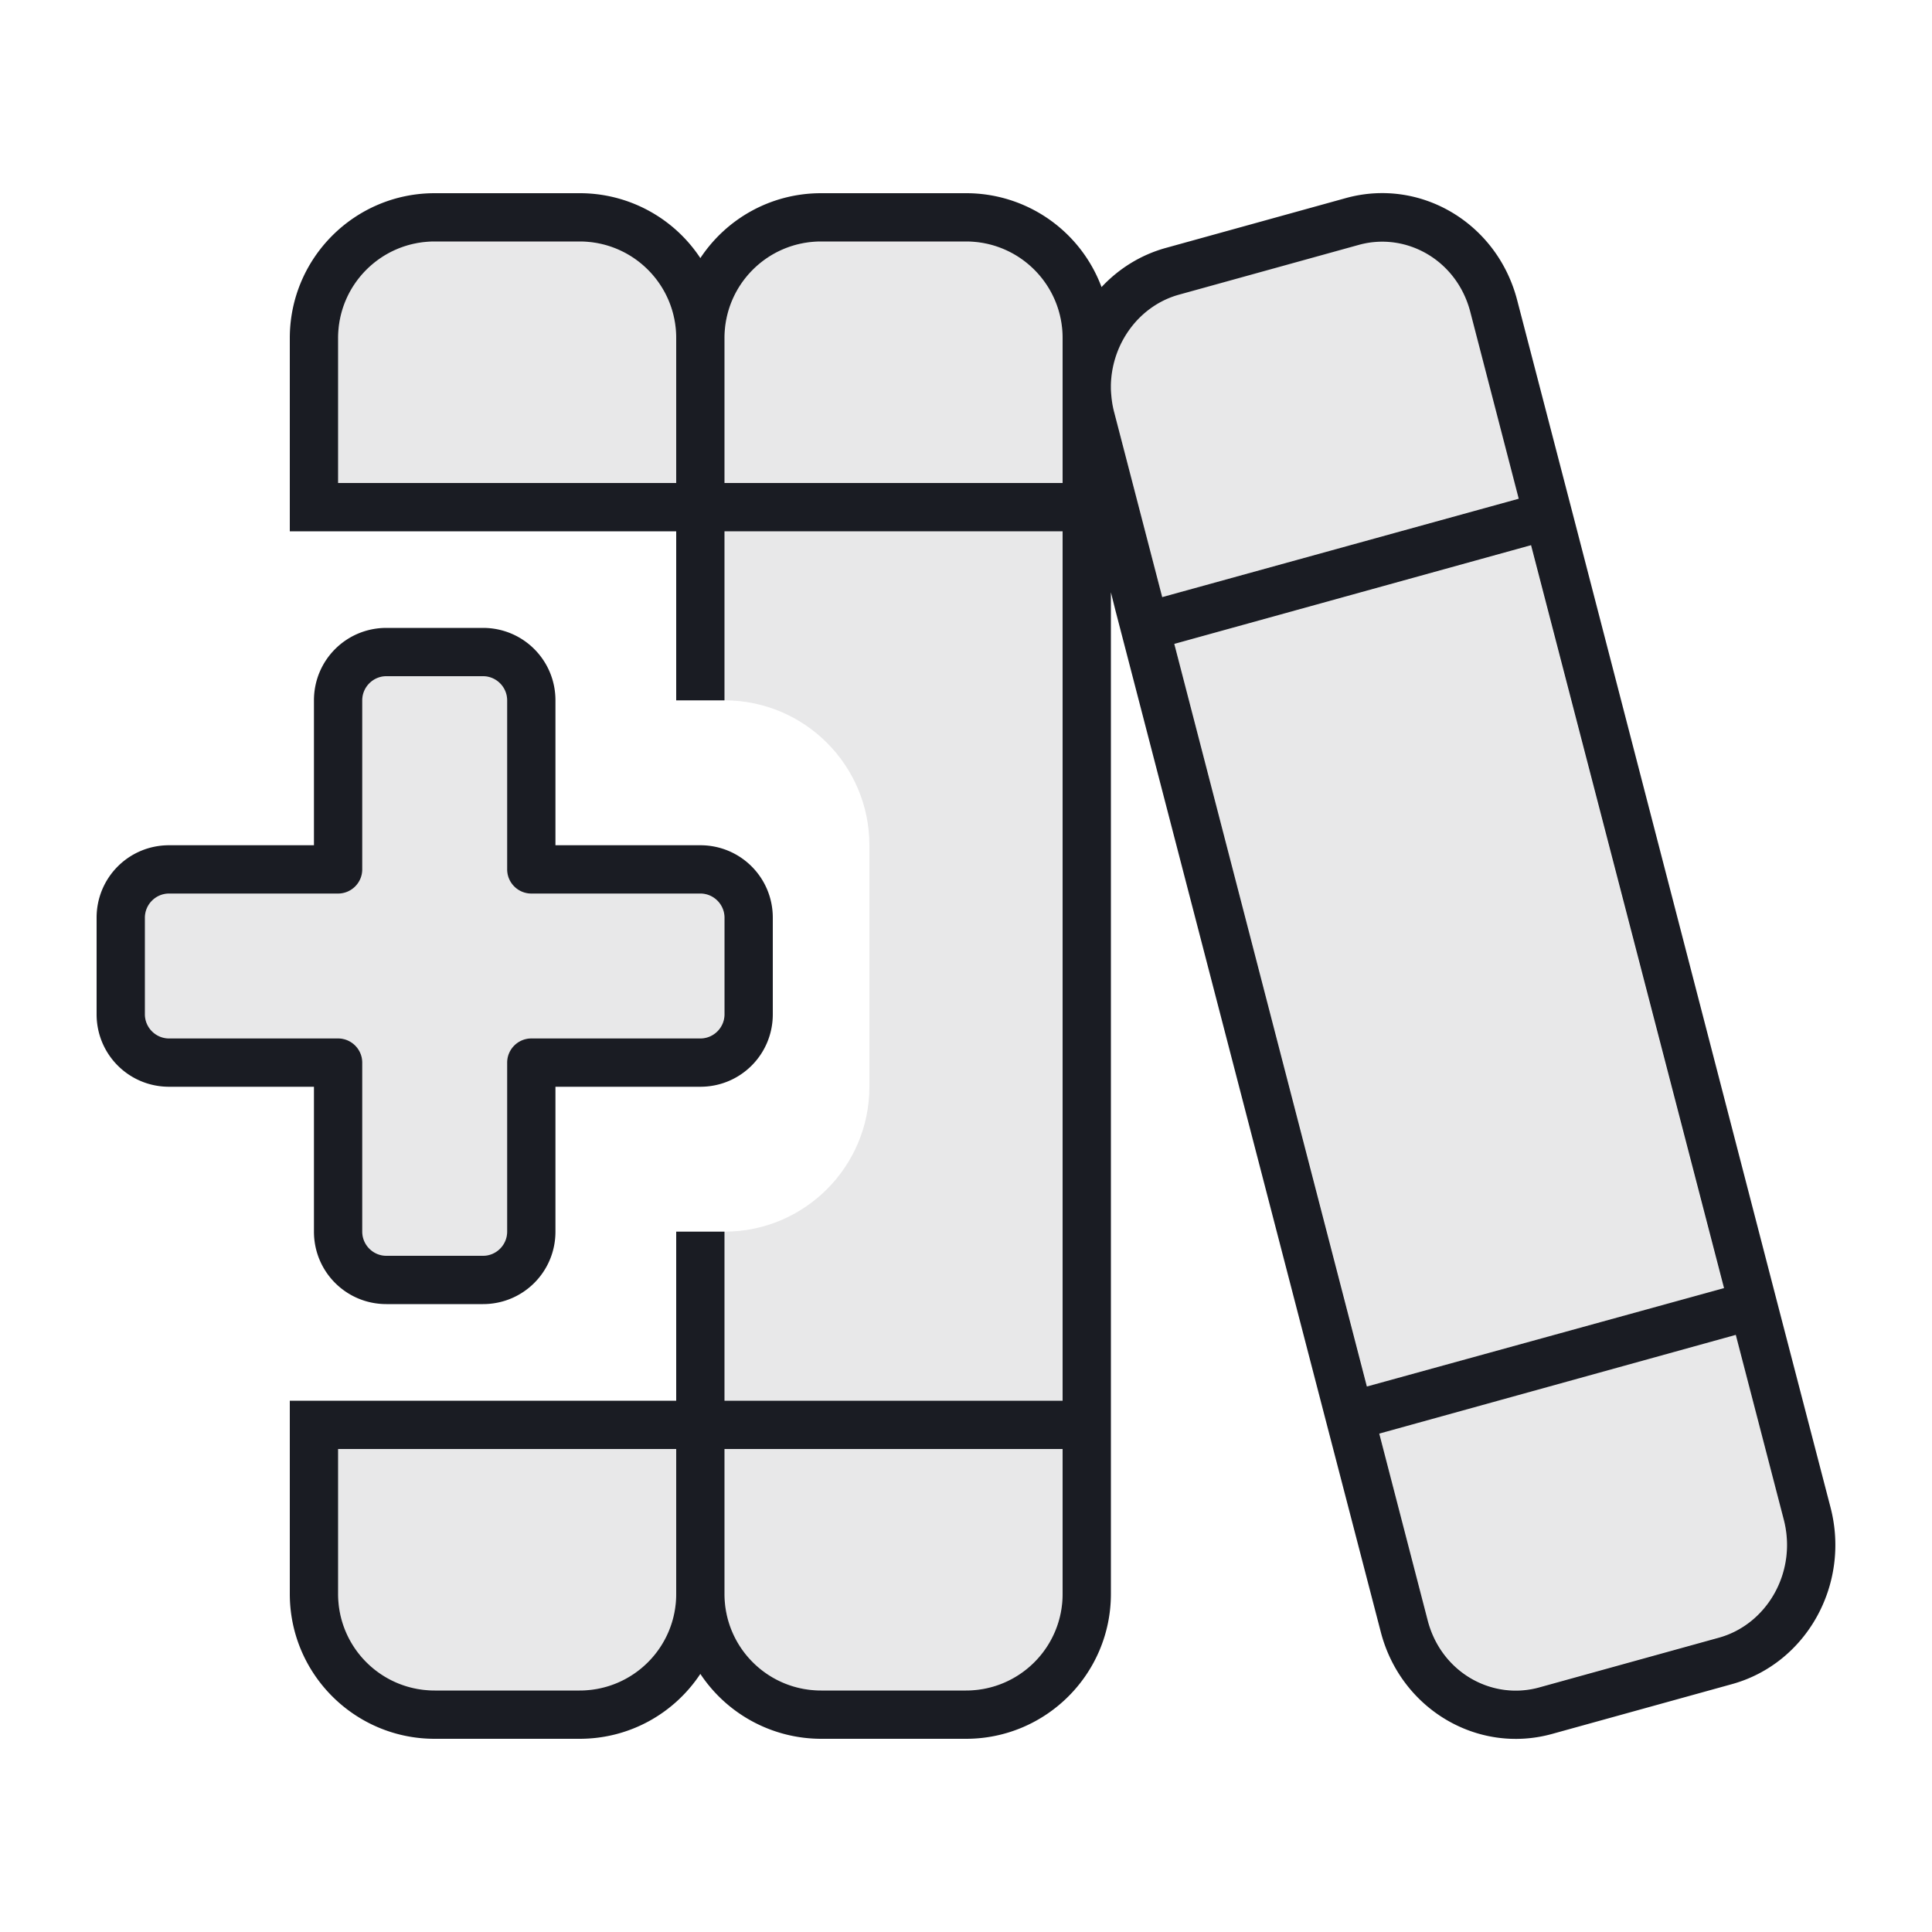
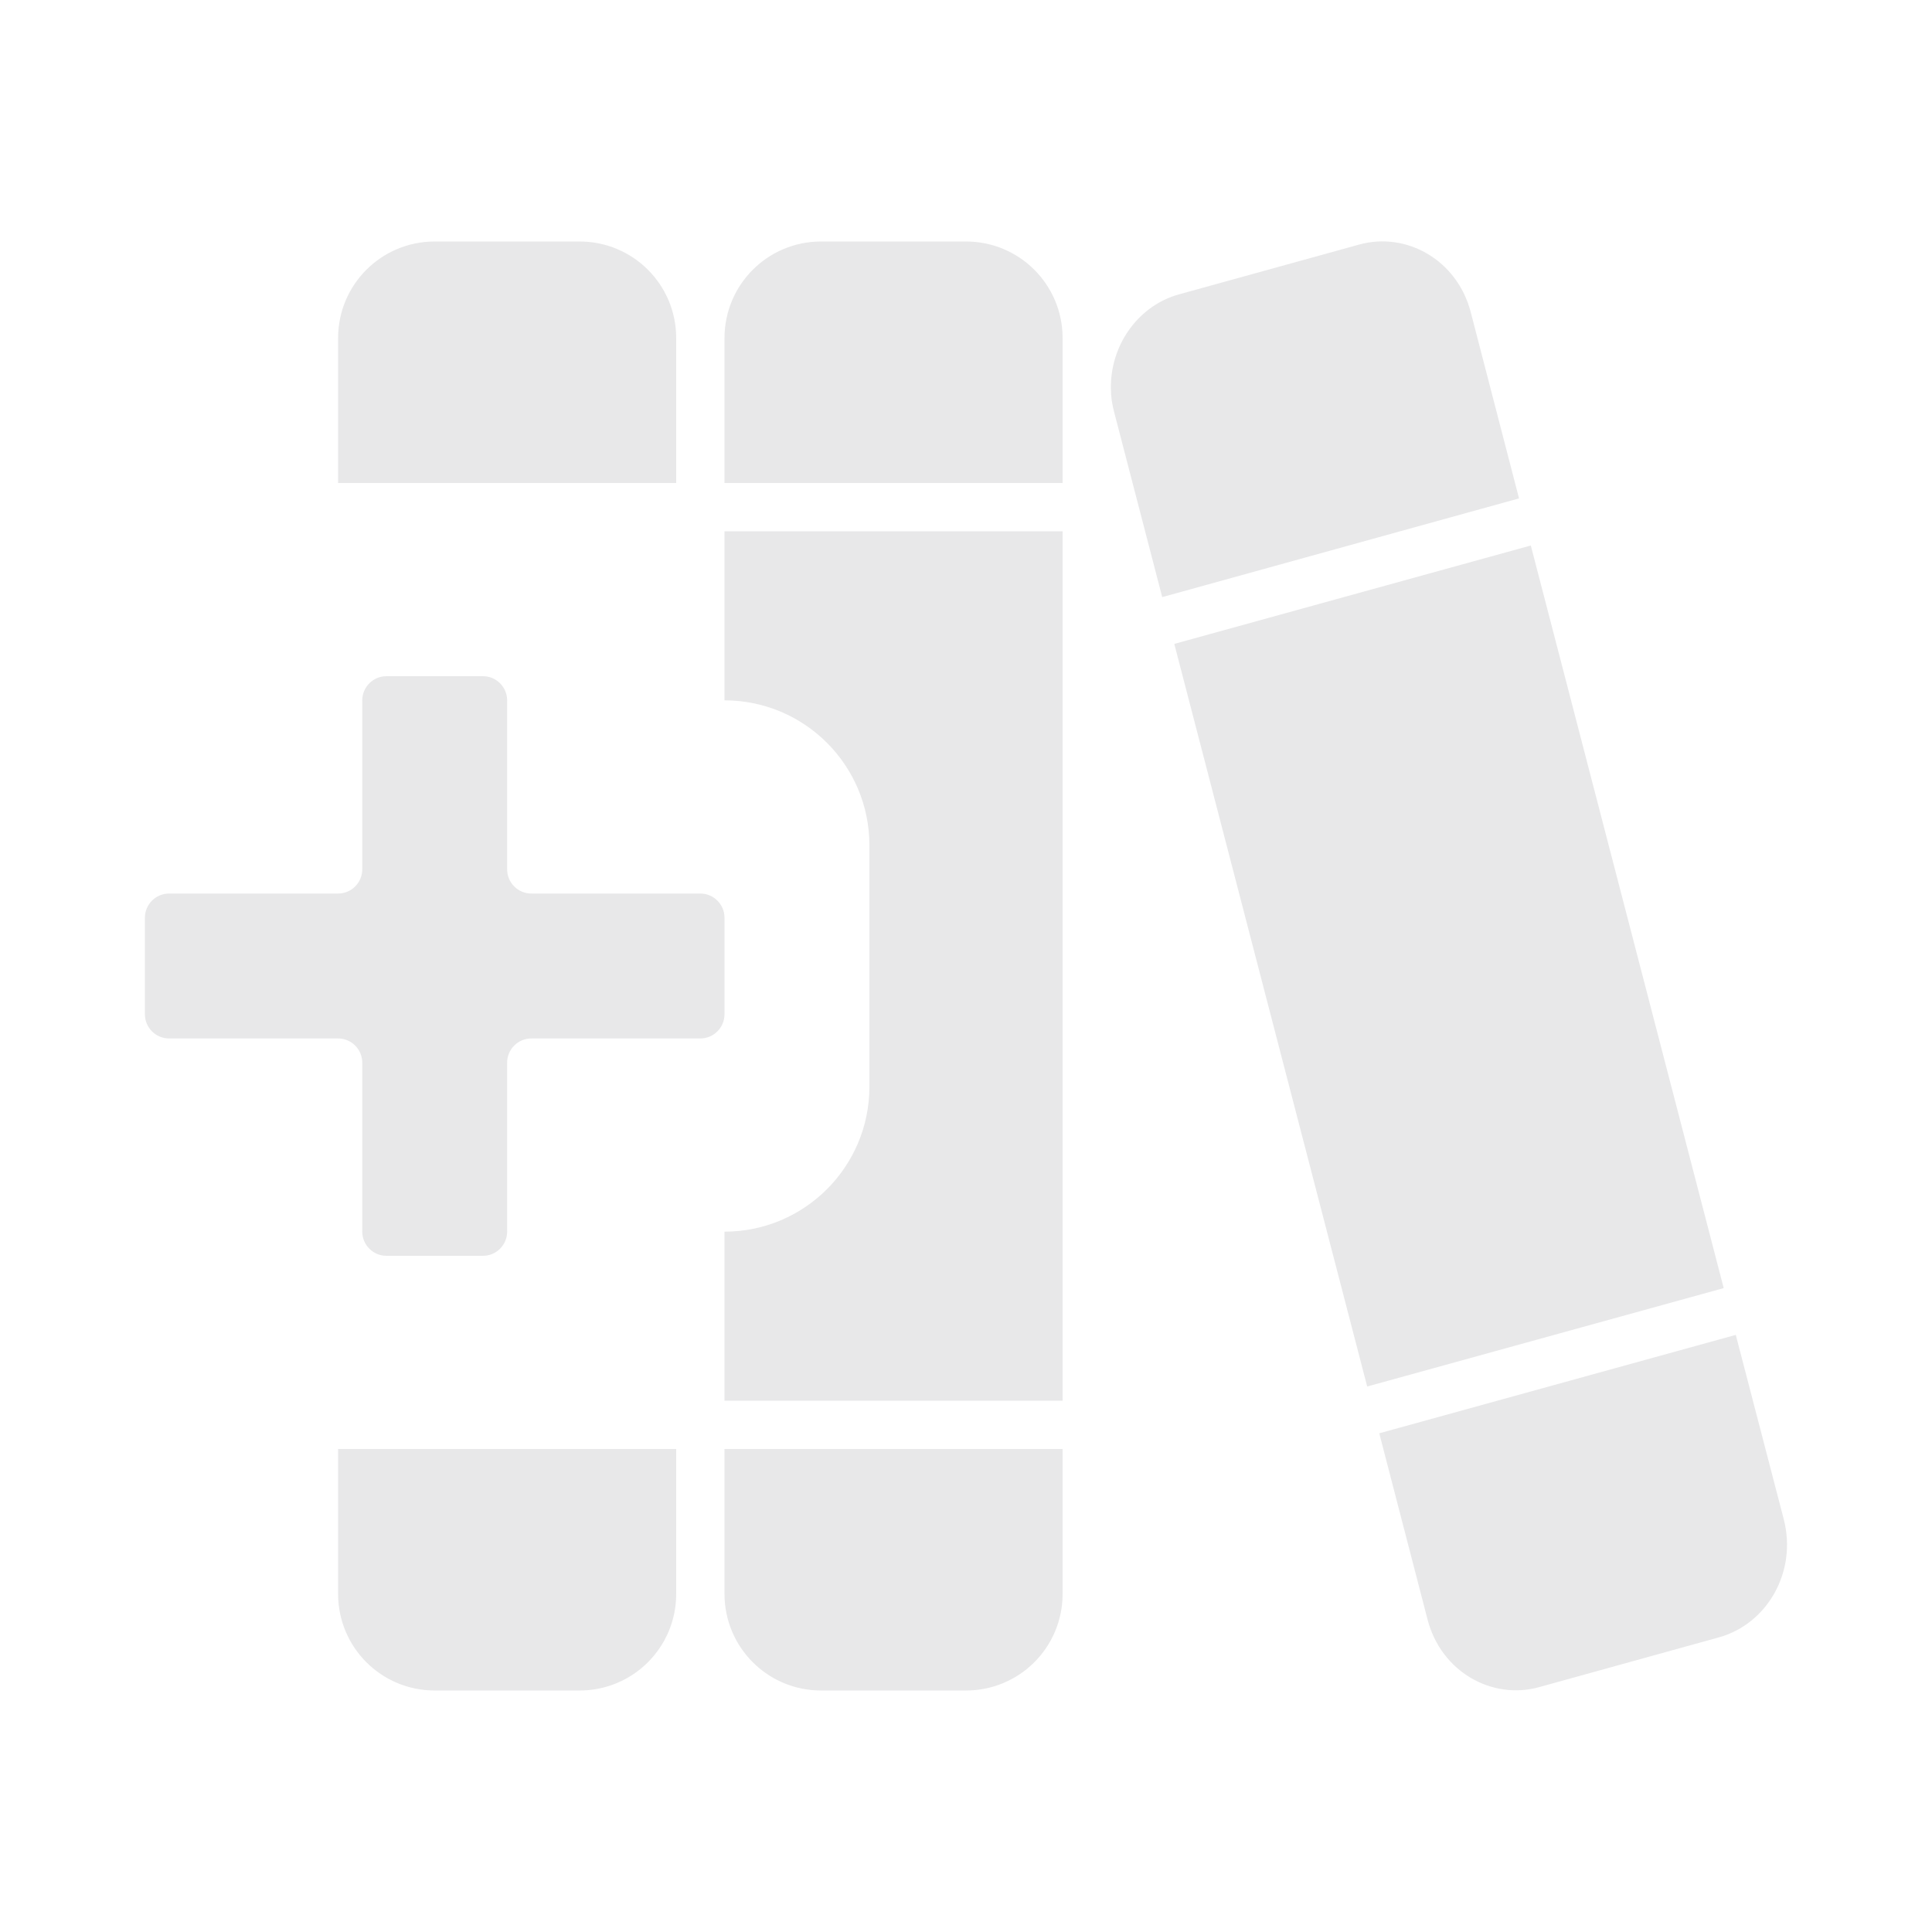
<svg xmlns="http://www.w3.org/2000/svg" width="64" height="64" fill="none" viewBox="0 0 64 64">
  <path fill="#1A1C23" d="M4.8 30.4v3.2c0 .44.36.8.8.8h5.6c.44 0 .8.36.8.8v5.6c0 .44.36.8.8.8H16c.44 0 .8-.36.8-.8v-5.6c0-.44.36-.8.8-.8h5.6c.44 0 .8-.36.8-.8v-3.2c0-.44-.36-.8-.8-.8h-5.6c-.44 0-.8-.36-.8-.8v-5.6c0-.44-.36-.8-.8-.8h-3.2c-.44 0-.8.36-.8.8v5.6c0 .44-.36.8-.8.8H5.6c-.44 0-.8.36-.8.8Zm6.4-19.2V16h11.2v-4.8c0-1.77-1.43-3.2-3.2-3.2h-4.8c-1.77 0-3.2 1.43-3.2 3.2Zm0 36.8v4.8c0 1.77 1.43 3.2 3.2 3.2h4.8c1.77 0 3.2-1.43 3.2-3.2V48H11.2ZM24 11.2V16h11.2v-4.8C35.2 9.43 33.77 8 32 8h-4.8C25.43 8 24 9.43 24 11.2Zm0 6.4v5.6c2.65 0 4.8 2.15 4.8 4.8v8c0 2.65-2.15 4.8-4.8 4.8v5.6h11.2V17.6H24ZM24 48v4.8c0 1.77 1.43 3.2 3.2 3.2H32c1.77 0 3.2-1.43 3.2-3.2V48H24Zm12.8-35.24v.12c0 .26.04.52.11.78l1.59 6.12 11.82-3.27-1.6-6.17c-.45-1.73-2.13-2.67-3.69-2.24l-5.97 1.65c-1.31.36-2.23 1.6-2.26 3v.01Zm2.1 8.57 6.39 24.6 11.81-3.26-6.39-24.6-11.81 3.26Zm6.79 26.15 1.6 6.17c.45 1.73 2.13 2.67 3.69 2.24l5.96-1.65c1.59-.44 2.6-2.16 2.15-3.91l-1.59-6.11-11.81 3.26Z" opacity=".1" />
-   <path fill="#1A1C23" d="M22.4 48v4.8c0 1.77-1.43 3.2-3.2 3.2h-4.8c-1.77 0-3.2-1.43-3.2-3.2V48h11.2Zm-3.2 9.6c1.67 0 3.14-.85 4-2.15a4.807 4.807 0 0 0 4 2.15H32c2.65 0 4.8-2.15 4.8-4.8V19.62l.15.6.2.77 6.59 25.38.2.77 1.8 6.92c.66 2.55 3.2 4.06 5.67 3.38l5.96-1.65c2.47-.68 3.93-3.3 3.27-5.85l-1.6-6.15-.2-.77-6.58-25.38-.2-.77-1.8-6.92c-.66-2.56-3.2-4.07-5.67-3.39l-5.96 1.65c-.84.23-1.57.69-2.14 1.3A4.785 4.785 0 0 0 32 6.4h-4.8c-1.67 0-3.14.85-4 2.15a4.783 4.783 0 0 0-4-2.15h-4.8c-2.65 0-4.8 2.15-4.8 4.8v6.4h12.8v5.6H24v-5.6h11.2v28.8H24v-5.6h-1.6v5.6H9.6v6.4c0 2.65 2.15 4.8 4.8 4.8h4.8Zm17.6-44.72v-.12c.03-1.4.95-2.64 2.26-3l5.96-1.65c1.57-.43 3.25.51 3.69 2.24l1.6 6.17-11.81 3.26-1.59-6.12c-.07-.26-.1-.52-.11-.78Zm-1.6-.06V16H24v-4.8C24 9.43 25.43 8 27.2 8H32c1.77 0 3.2 1.43 3.2 3.2v1.62ZM27.2 56c-1.77 0-3.2-1.43-3.2-3.2V48h11.2v4.8c0 1.77-1.43 3.2-3.2 3.2h-4.8Zm-4.8-44.8V16H11.2v-4.8c0-1.77 1.43-3.2 3.2-3.2h4.8c1.77 0 3.2 1.43 3.2 3.2Zm28.32 6.87 6.39 24.6-11.83 3.26-6.38-24.6 11.82-3.27v.01Zm6.78 26.15 1.59 6.12c.45 1.74-.56 3.47-2.15 3.91l-5.96 1.65c-1.57.43-3.25-.51-3.69-2.24l-1.6-6.17 11.81-3.27ZM12 23.2c0-.44.36-.8.8-.8H16c.44 0 .8.36.8.8v5.6c0 .44.36.8.8.8h5.6c.44 0 .8.36.8.8v3.2c0 .44-.36.8-.8.8h-5.6c-.44 0-.8.36-.8.8v5.6c0 .44-.36.8-.8.8h-3.2c-.44 0-.8-.36-.8-.8v-5.6c0-.44-.36-.8-.8-.8H5.6c-.44 0-.8-.36-.8-.8v-3.2c0-.44.36-.8.8-.8h5.6c.44 0 .8-.36.8-.8v-5.6Zm.8-2.4c-1.33 0-2.4 1.07-2.4 2.4V28H5.6c-1.33 0-2.4 1.07-2.4 2.4v3.2c0 1.33 1.07 2.4 2.4 2.4h4.8v4.8c0 1.33 1.07 2.4 2.4 2.4H16c1.33 0 2.4-1.07 2.4-2.4V36h4.8c1.33 0 2.4-1.07 2.4-2.4v-3.2c0-1.33-1.07-2.4-2.4-2.4h-4.8v-4.8c0-1.33-1.07-2.4-2.4-2.4h-3.2Z" />
</svg>